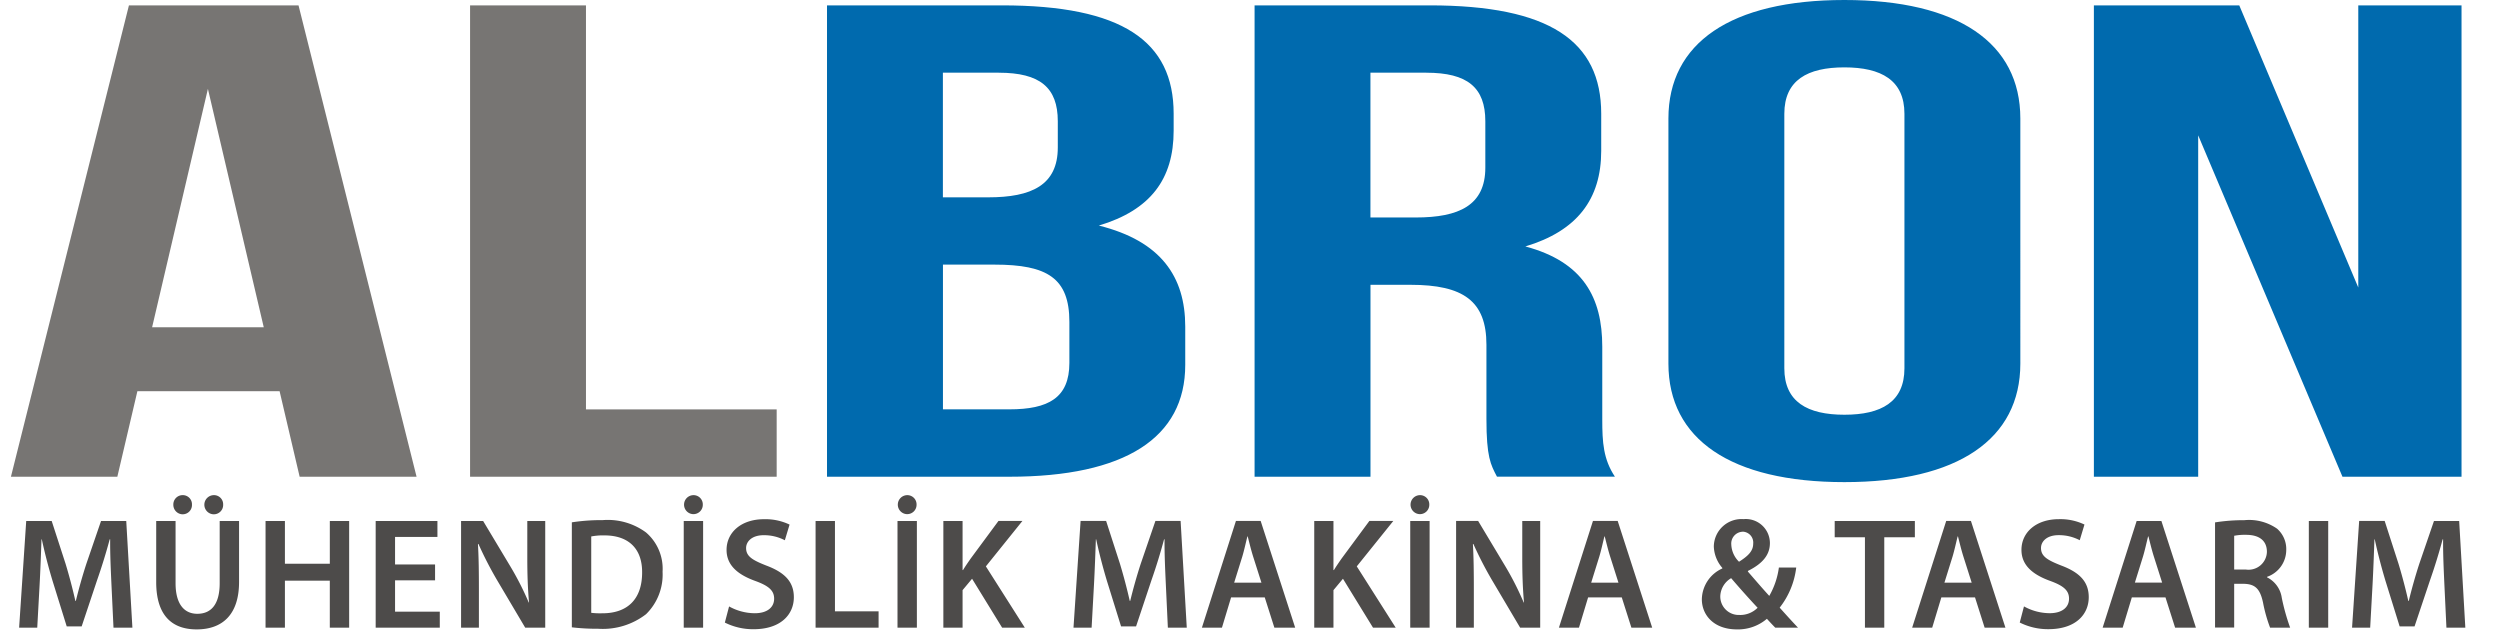
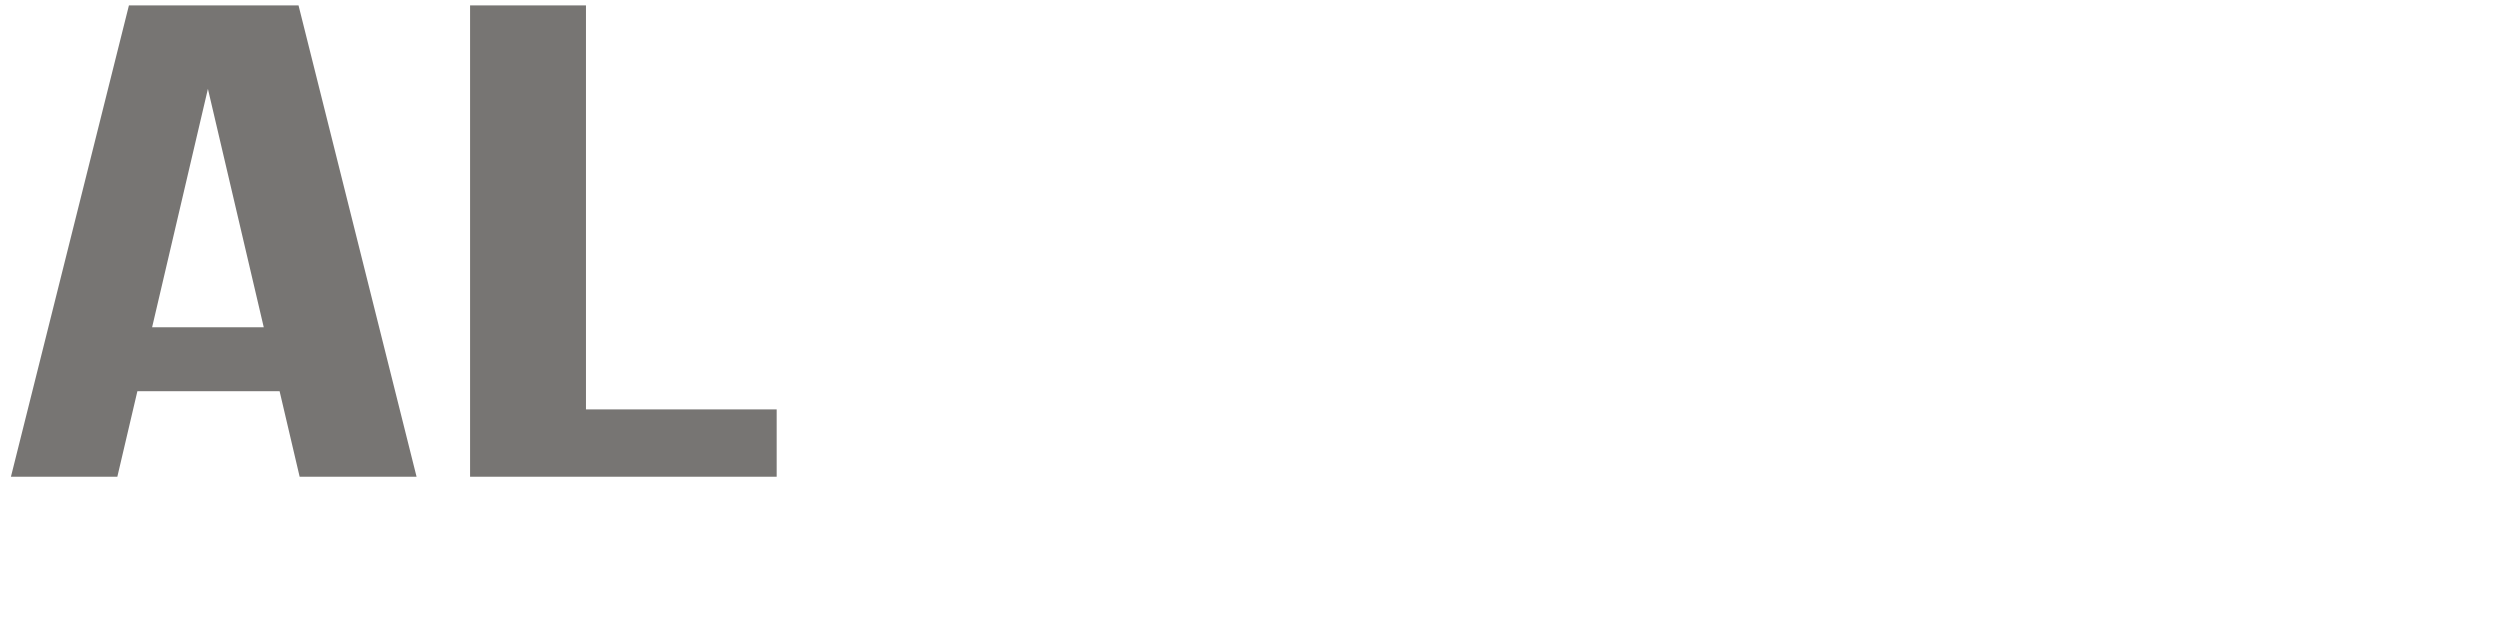
<svg xmlns="http://www.w3.org/2000/svg" width="237" height="60" viewBox="0 0 237 60">
  <defs>
    <style>
      .cls-1 {
        fill: #4d4b4a;
      }

      .cls-1, .cls-2, .cls-3 {
        fill-rule: evenodd;
      }

      .cls-2 {
        fill: #006aae;
      }

      .cls-3 {
        fill: #777573;
      }
    </style>
  </defs>
-   <path id="MÜHENDİSLİK_MAKİNA_TASARIM_copy" data-name="MÜHENDİSLİK MAKİNA &amp; TASARIM copy" class="cls-1" d="M10.759,59.5h1.792L11.968,49.388H9.579L8.19,53.439c-0.388,1.186-.732,2.431-1,3.527H7.145c-0.254-1.125-.567-2.326-0.926-3.512L4.9,49.388H2.485L1.813,59.5H3.531l0.224-4.067c0.075-1.381.134-2.986,0.179-4.307h0.03c0.269,1.261.627,2.641,1.016,3.932l1.344,4.322H7.742L9.205,55c0.448-1.276.866-2.641,1.195-3.872h0.045c-0.015,1.366.06,2.941,0.119,4.247Zm4.049-10.115V55.18c0,3.181,1.508,4.487,3.838,4.487,2.419,0,4.017-1.381,4.017-4.5V49.388H20.826v5.9c0,1.981-.791,2.9-2.121,2.9-1.239,0-2.061-.916-2.061-2.9v-5.9H14.808Zm2.524-.63a0.879,0.879,0,0,0,.866-0.916,0.867,0.867,0,0,0-.866-0.9,0.882,0.882,0,0,0-.9.9A0.9,0.9,0,0,0,17.332,48.757Zm2.942,0a0.882,0.882,0,0,0,.881-0.916,0.867,0.867,0,0,0-.866-0.9A0.908,0.908,0,0,0,20.274,48.757Zm4.9,0.63V59.5H27.01V55.045h4.256V59.5H33.1V49.388H31.267v4.052H27.01V49.388H25.174Zm16.071,4.127H37.451V50.9h4.017V49.388H35.614V59.5h6.078V57.987H37.451V55.015h3.793v-1.5ZM45.4,59.5V55.886c0-1.666-.015-3-0.09-4.307l0.045-.015a35.274,35.274,0,0,0,1.807,3.5L49.788,59.5h1.9V49.388h-1.7v3.527c0,1.546.045,2.851,0.164,4.2h-0.03A27.857,27.857,0,0,0,48.4,53.725l-2.6-4.337H43.71V59.5H45.4Zm8.813-.03a19.971,19.971,0,0,0,2.479.135,6.7,6.7,0,0,0,4.555-1.381A5.249,5.249,0,0,0,62.812,54.2a4.533,4.533,0,0,0-1.568-3.722,6.107,6.107,0,0,0-4.107-1.171,18.462,18.462,0,0,0-2.927.21v9.95Zm1.837-8.614a5.851,5.851,0,0,1,1.254-.1c2.3,0,3.584,1.276,3.569,3.512,0,2.566-1.419,3.887-3.808,3.872a6.812,6.812,0,0,1-1.016-.045V50.858Zm8.768-1.471V59.5h1.837V49.388H64.815Zm0.941-.645a0.885,0.885,0,0,0,.866-0.9,0.876,0.876,0,0,0-.866-0.9,0.9,0.9,0,0,0-.911.9A0.9,0.9,0,0,0,65.756,48.742Zm2.957,10.28a5.955,5.955,0,0,0,2.718.63c2.6,0,3.823-1.411,3.823-3.031,0-1.456-.851-2.341-2.6-3-1.344-.525-1.927-0.885-1.927-1.666,0-.585.508-1.216,1.673-1.216a4.245,4.245,0,0,1,2,.48l0.448-1.486a5.3,5.3,0,0,0-2.419-.51c-2.18,0-3.554,1.261-3.554,2.911,0,1.456,1.06,2.341,2.718,2.941,1.284,0.465,1.792.915,1.792,1.681,0,0.825-.657,1.381-1.837,1.381a5.067,5.067,0,0,1-2.434-.645Zm8.6,0.48H83.29V57.957H79.154V49.388H77.317V59.5Zm7.767-10.115V59.5h1.837V49.388H85.084Zm0.941-.645a0.885,0.885,0,0,0,.866-0.9,0.876,0.876,0,0,0-.866-0.9,0.9,0.9,0,0,0-.911.9A0.9,0.9,0,0,0,86.025,48.742ZM89.43,59.5h1.822V55.946l0.9-1.081L95,59.5h2.15l-3.689-5.808,3.465-4.307h-2.27l-2.628,3.557c-0.239.345-.493,0.705-0.732,1.1H91.252V49.388H89.43V59.5Zm21.283,0h1.792l-0.583-10.115h-2.389l-1.389,4.052c-0.388,1.186-.732,2.431-1,3.527H107.1c-0.254-1.125-.568-2.326-0.926-3.512l-1.314-4.067h-2.42L101.767,59.5h1.718l0.224-4.067c0.074-1.381.134-2.986,0.179-4.307h0.03c0.269,1.261.627,2.641,1.015,3.932l1.344,4.322H107.7L109.16,55c0.448-1.276.866-2.641,1.194-3.872H110.4c-0.015,1.366.06,2.941,0.12,4.247Zm9.186-2.866L120.81,59.5h1.972l-3.271-10.115h-2.345L113.941,59.5h1.9l0.866-2.866h3.2Zm-2.9-1.4,0.777-2.491c0.179-.6.328-1.306,0.478-1.891h0.029c0.15,0.585.314,1.276,0.508,1.891l0.792,2.491H117ZM124.59,59.5h1.822V55.946l0.9-1.081L130.16,59.5h2.151l-3.689-5.808,3.465-4.307h-2.27l-2.628,3.557c-0.239.345-.493,0.705-0.732,1.1h-0.045V49.388H124.59V59.5Zm9.1-10.115V59.5h1.837V49.388h-1.837Zm0.941-.645a0.885,0.885,0,0,0,.866-0.9,0.876,0.876,0,0,0-.866-0.9,0.9,0.9,0,0,0-.911.9A0.9,0.9,0,0,0,134.627,48.742ZM139.72,59.5V55.886c0-1.666-.015-3-0.089-4.307l0.044-.015a35.359,35.359,0,0,0,1.807,3.5l2.629,4.442h1.9V49.388h-1.7v3.527c0,1.546.045,2.851,0.164,4.2h-0.03a27.867,27.867,0,0,0-1.717-3.392l-2.6-4.337h-2.09V59.5h1.687Zm14.025-2.866,0.911,2.866h1.971l-3.27-10.115h-2.345L147.786,59.5h1.9l0.866-2.866h3.2Zm-2.9-1.4,0.776-2.491c0.18-.6.329-1.306,0.478-1.891h0.03c0.149,0.585.314,1.276,0.508,1.891l0.791,2.491h-2.583Zm19.6,4.262c-0.627-.66-1.18-1.276-1.732-1.891a7.582,7.582,0,0,0,1.568-3.8h-1.643a7.358,7.358,0,0,1-.911,2.686c-0.553-.6-1.329-1.5-2.031-2.311l0.015-.06c1.478-.735,2.076-1.591,2.076-2.641a2.285,2.285,0,0,0-2.494-2.266,2.632,2.632,0,0,0-2.823,2.6,3.266,3.266,0,0,0,.807,2.026V53.89a3.268,3.268,0,0,0-1.942,2.926c0,1.456,1.1,2.851,3.331,2.851a4.228,4.228,0,0,0,2.837-1.005c0.3,0.33.538,0.585,0.791,0.84h2.151Zm-5.511-1.2a1.749,1.749,0,0,1-1.851-1.786,2.066,2.066,0,0,1,1.03-1.7c0.941,1.1,1.9,2.161,2.509,2.806A2.329,2.329,0,0,1,164.932,58.3Zm0.269-7.894a1.034,1.034,0,0,1,1,1.141c0,0.705-.493,1.17-1.344,1.711a2.417,2.417,0,0,1-.732-1.621A1.12,1.12,0,0,1,165.2,50.408ZM176.792,59.5h1.837V50.933h2.9V49.388h-7.6v1.546h2.867V59.5Zm10.44-2.866,0.911,2.866h1.971l-3.27-10.115H184.5L181.273,59.5h1.9l0.866-2.866h3.2Zm-2.9-1.4,0.776-2.491c0.179-.6.329-1.306,0.478-1.891h0.03c0.149,0.585.314,1.276,0.508,1.891l0.791,2.491h-2.583Zm7.14,3.782a5.951,5.951,0,0,0,2.718.63c2.6,0,3.823-1.411,3.823-3.031,0-1.456-.852-2.341-2.6-3-1.344-.525-1.926-0.885-1.926-1.666,0-.585.508-1.216,1.672-1.216a4.242,4.242,0,0,1,2,.48l0.449-1.486a5.3,5.3,0,0,0-2.42-.51c-2.18,0-3.554,1.261-3.554,2.911,0,1.456,1.06,2.341,2.718,2.941,1.284,0.465,1.792.915,1.792,1.681,0,0.825-.657,1.381-1.837,1.381a5.064,5.064,0,0,1-2.434-.645Zm13.815-2.386L206.2,59.5h1.971L204.9,49.388h-2.345L199.331,59.5h1.9l0.866-2.866h3.2Zm-2.9-1.4,0.776-2.491c0.18-.6.329-1.306,0.478-1.891h0.03c0.149,0.585.314,1.276,0.508,1.891l0.791,2.491h-2.583Zm7.588,4.262H211.8V55.345h0.926c1.045,0.03,1.523.45,1.807,1.771a14.2,14.2,0,0,0,.672,2.386h1.9a20.214,20.214,0,0,1-.791-2.821,2.573,2.573,0,0,0-1.4-1.951V54.685a2.7,2.7,0,0,0,1.822-2.536,2.567,2.567,0,0,0-.866-2.026,4.648,4.648,0,0,0-3.107-.81,17.353,17.353,0,0,0-2.777.21V59.5Zm1.822-8.7a5.254,5.254,0,0,1,1.135-.09c1.194,0,1.971.51,1.971,1.621a1.743,1.743,0,0,1-2.016,1.666H211.8V50.8Zm7.08-1.411V59.5h1.837V49.388h-1.837ZM231.921,59.5h1.792L233.13,49.388h-2.389l-1.389,4.052c-0.388,1.186-.732,2.431-1,3.527h-0.044c-0.254-1.125-.568-2.326-0.926-3.512l-1.314-4.067h-2.42L222.975,59.5h1.718l0.224-4.067c0.074-1.381.134-2.986,0.179-4.307h0.03c0.269,1.261.627,2.641,1.015,3.932l1.344,4.322H228.9L230.368,55c0.448-1.276.866-2.641,1.194-3.872h0.045c-0.015,1.366.06,2.941,0.119,4.247Z" />
-   <path id="ALBRON_copy" data-name="ALBRON copy" class="cls-2" d="M94.985,0.509H78.4V45.194h17.28c10.987,0,16.681-3.7,16.681-10.6V30.959c0-4.724-2.3-8.107-8.191-9.575,4.895-1.468,7.092-4.4,7.092-9v-1.6C111.266,3.892,106.372.509,94.985,0.509Zm-0.7,24.577c4.994,0,7.092,1.277,7.092,5.426v3.894c0,3.319-2,4.4-5.694,4.4H89.392V25.086h4.894Zm0.4-18.193c3.9,0,5.594,1.4,5.594,4.6v2.49c0,3.575-2.5,4.724-6.593,4.724h-4.3V6.892h5.294Zm58.41,38.3c-1.1-1.66-1.2-3.256-1.2-5.426V32.874c0-4.66-1.8-8.043-7.291-9.512,4.894-1.468,7.191-4.469,7.191-9.065V10.787c0-6.894-4.894-10.278-16.281-10.278H118.934V45.194h10.988V27h3.8c4.994,0,7.192,1.532,7.192,5.681V39.7c0,3.639.4,4.341,1,5.49H153.1Zm-17.88-38.3c3.9,0,5.594,1.4,5.594,4.6v4.4c0,3.575-2.5,4.724-6.592,4.724h-4.3V6.892h5.293Zm33.939,3.894c0-3.192,2.2-4.4,5.693-4.4s5.693,1.213,5.693,4.4v24.13c0,3.192-2.2,4.4-5.693,4.4s-5.693-1.213-5.693-4.4V10.787ZM158.166,34.47c0,7.15,5.894,11.235,16.681,11.235s16.681-4.086,16.681-11.235V11.233C191.528,4.084,185.635,0,174.847,0s-16.681,4.086-16.681,11.235V34.47Zm63.9,10.724h11.287V0.509h-9.788V27.256L212.282,0.509H198.5V45.194h9.888V12.829Z" />
  <path id="ALBRON_copy_2" data-name="ALBRON copy 2" class="cls-3" d="M28.3,0.509H12.223L1.036,45.194H11.124l1.9-8.107H26.506l1.9,8.107H39.491Zm-8.59,7.916,5.294,22.6H14.42Zm24.849,36.77H73.629V38.811H55.55V0.509H44.563V45.194Z" />
</svg>